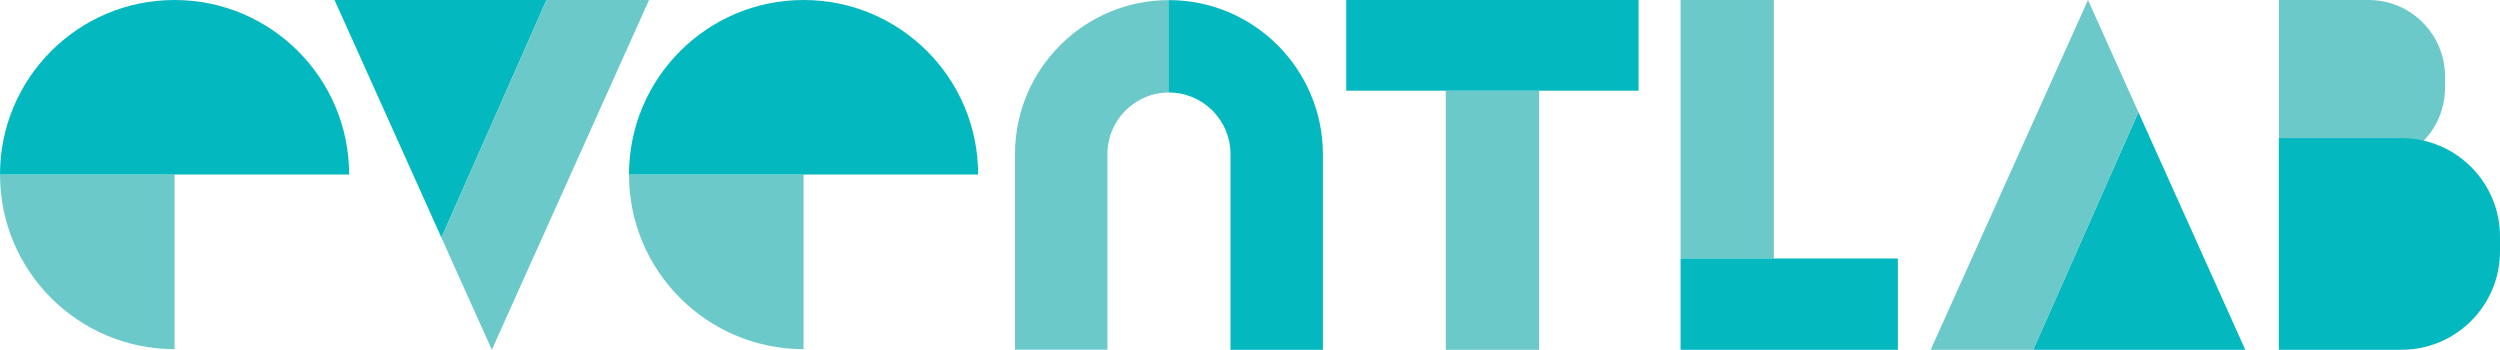
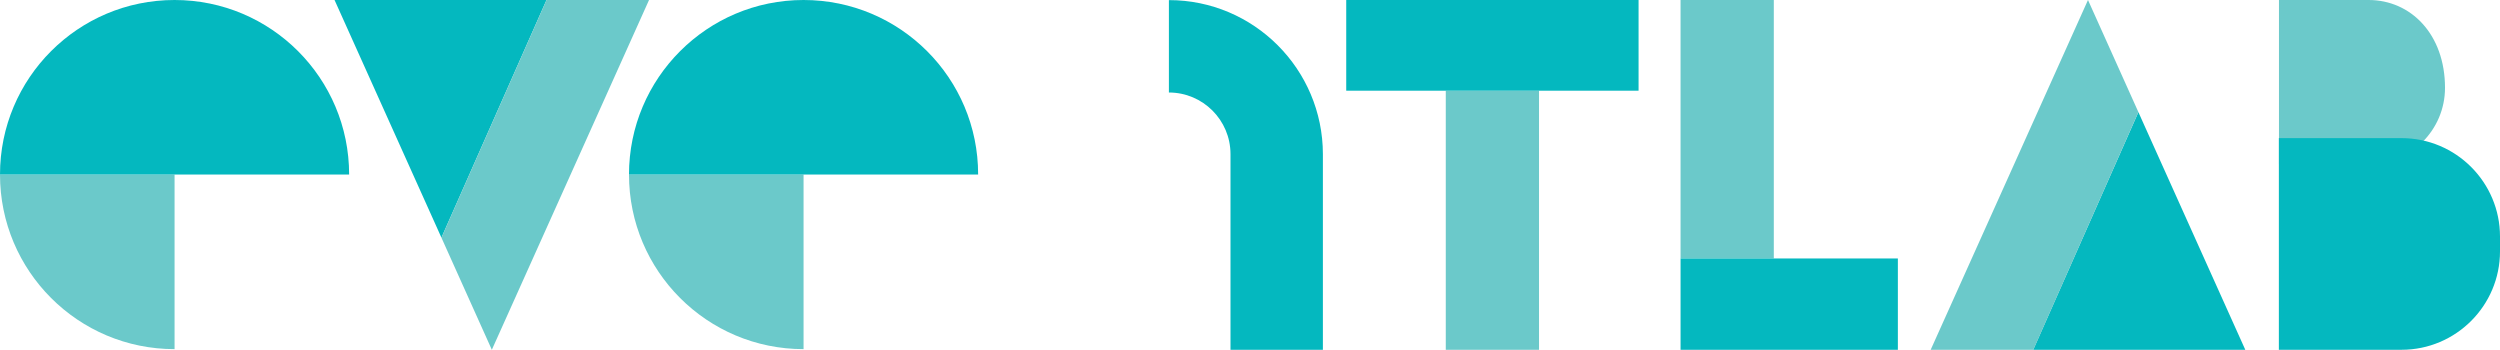
<svg xmlns="http://www.w3.org/2000/svg" id="Layer_1" data-name="Layer 1" viewBox="0 0 234.58 32.82">
  <defs>
    <style>      .cls-1 {        fill: #6bc9ca;      }      .cls-1, .cls-2 {        stroke-width: 0px;      }      .cls-2 {        fill: #04b8bf;      }    </style>
  </defs>
  <rect class="cls-1" x="135.66" y="8.51" width="8.75" height="24.31" />
  <rect class="cls-2" x="126.32" width="27.43" height="8.51" />
  <g>
    <path class="cls-1" d="M0,16.38C0,25.43,7.33,32.76,16.38,32.76v-16.38H0Z" />
    <path class="cls-2" d="M16.38,0C7.33,0,0,7.33,0,16.38h32.76C32.76,7.33,25.43,0,16.38,0Z" />
  </g>
  <g>
    <path class="cls-1" d="M59.02,16.38c0,9.05,7.33,16.38,16.38,16.38v-16.38h-16.38Z" />
    <path class="cls-2" d="M75.4,0C66.36,0,59.02,7.33,59.02,16.38h32.76C91.79,7.33,84.45,0,75.4,0Z" />
  </g>
  <g>
-     <path class="cls-1" d="M222.25,0h-8.41v15.41h8.41c3.96,0,7.17-3.21,7.17-7.17v-1.07C229.42,3.21,226.21,0,222.25,0" />
+     <path class="cls-1" d="M222.25,0h-8.41v15.41h8.41c3.96,0,7.17-3.21,7.17-7.17C229.42,3.21,226.21,0,222.25,0" />
    <path class="cls-2" d="M225.34,12.96h-11.51v19.86h11.51c5.1,0,9.24-4.14,9.24-9.24v-1.38c0-5.1-4.14-9.24-9.24-9.24" />
  </g>
  <rect class="cls-1" x="157.69" y="0" width="8.75" height="24.25" />
  <rect class="cls-2" x="157.69" y="24.25" width="20.39" height="8.57" />
  <g>
-     <path class="cls-1" d="M109.68.01c-7.96,0-14.44,6.48-14.44,14.44v18.36h8.67V14.46c0-3.19,2.59-5.78,5.78-5.78V.01Z" />
    <path class="cls-2" d="M115.46,14.46v18.36h8.67V14.46C124.12,6.49,117.65.01,109.68.01v8.67c3.19,0,5.78,2.59,5.78,5.78Z" />
  </g>
  <g>
    <polyline class="cls-2" points="190.78 32.82 191.41 32.82 210.68 32.82 201.04 11.39 201.04 11.39 200.65 10.52" />
    <polygon class="cls-1" points="200.65 10.52 195.92 0 181.16 32.82 190.79 32.82 200.65 10.52" />
  </g>
  <g>
    <polyline class="cls-2" points="51.28 0 50.66 0 31.39 0 41.03 21.43 41.03 21.43 41.42 22.3" />
    <polygon class="cls-1" points="41.42 22.3 46.15 32.82 60.9 0 51.28 0 41.42 22.3" />
  </g>
</svg>